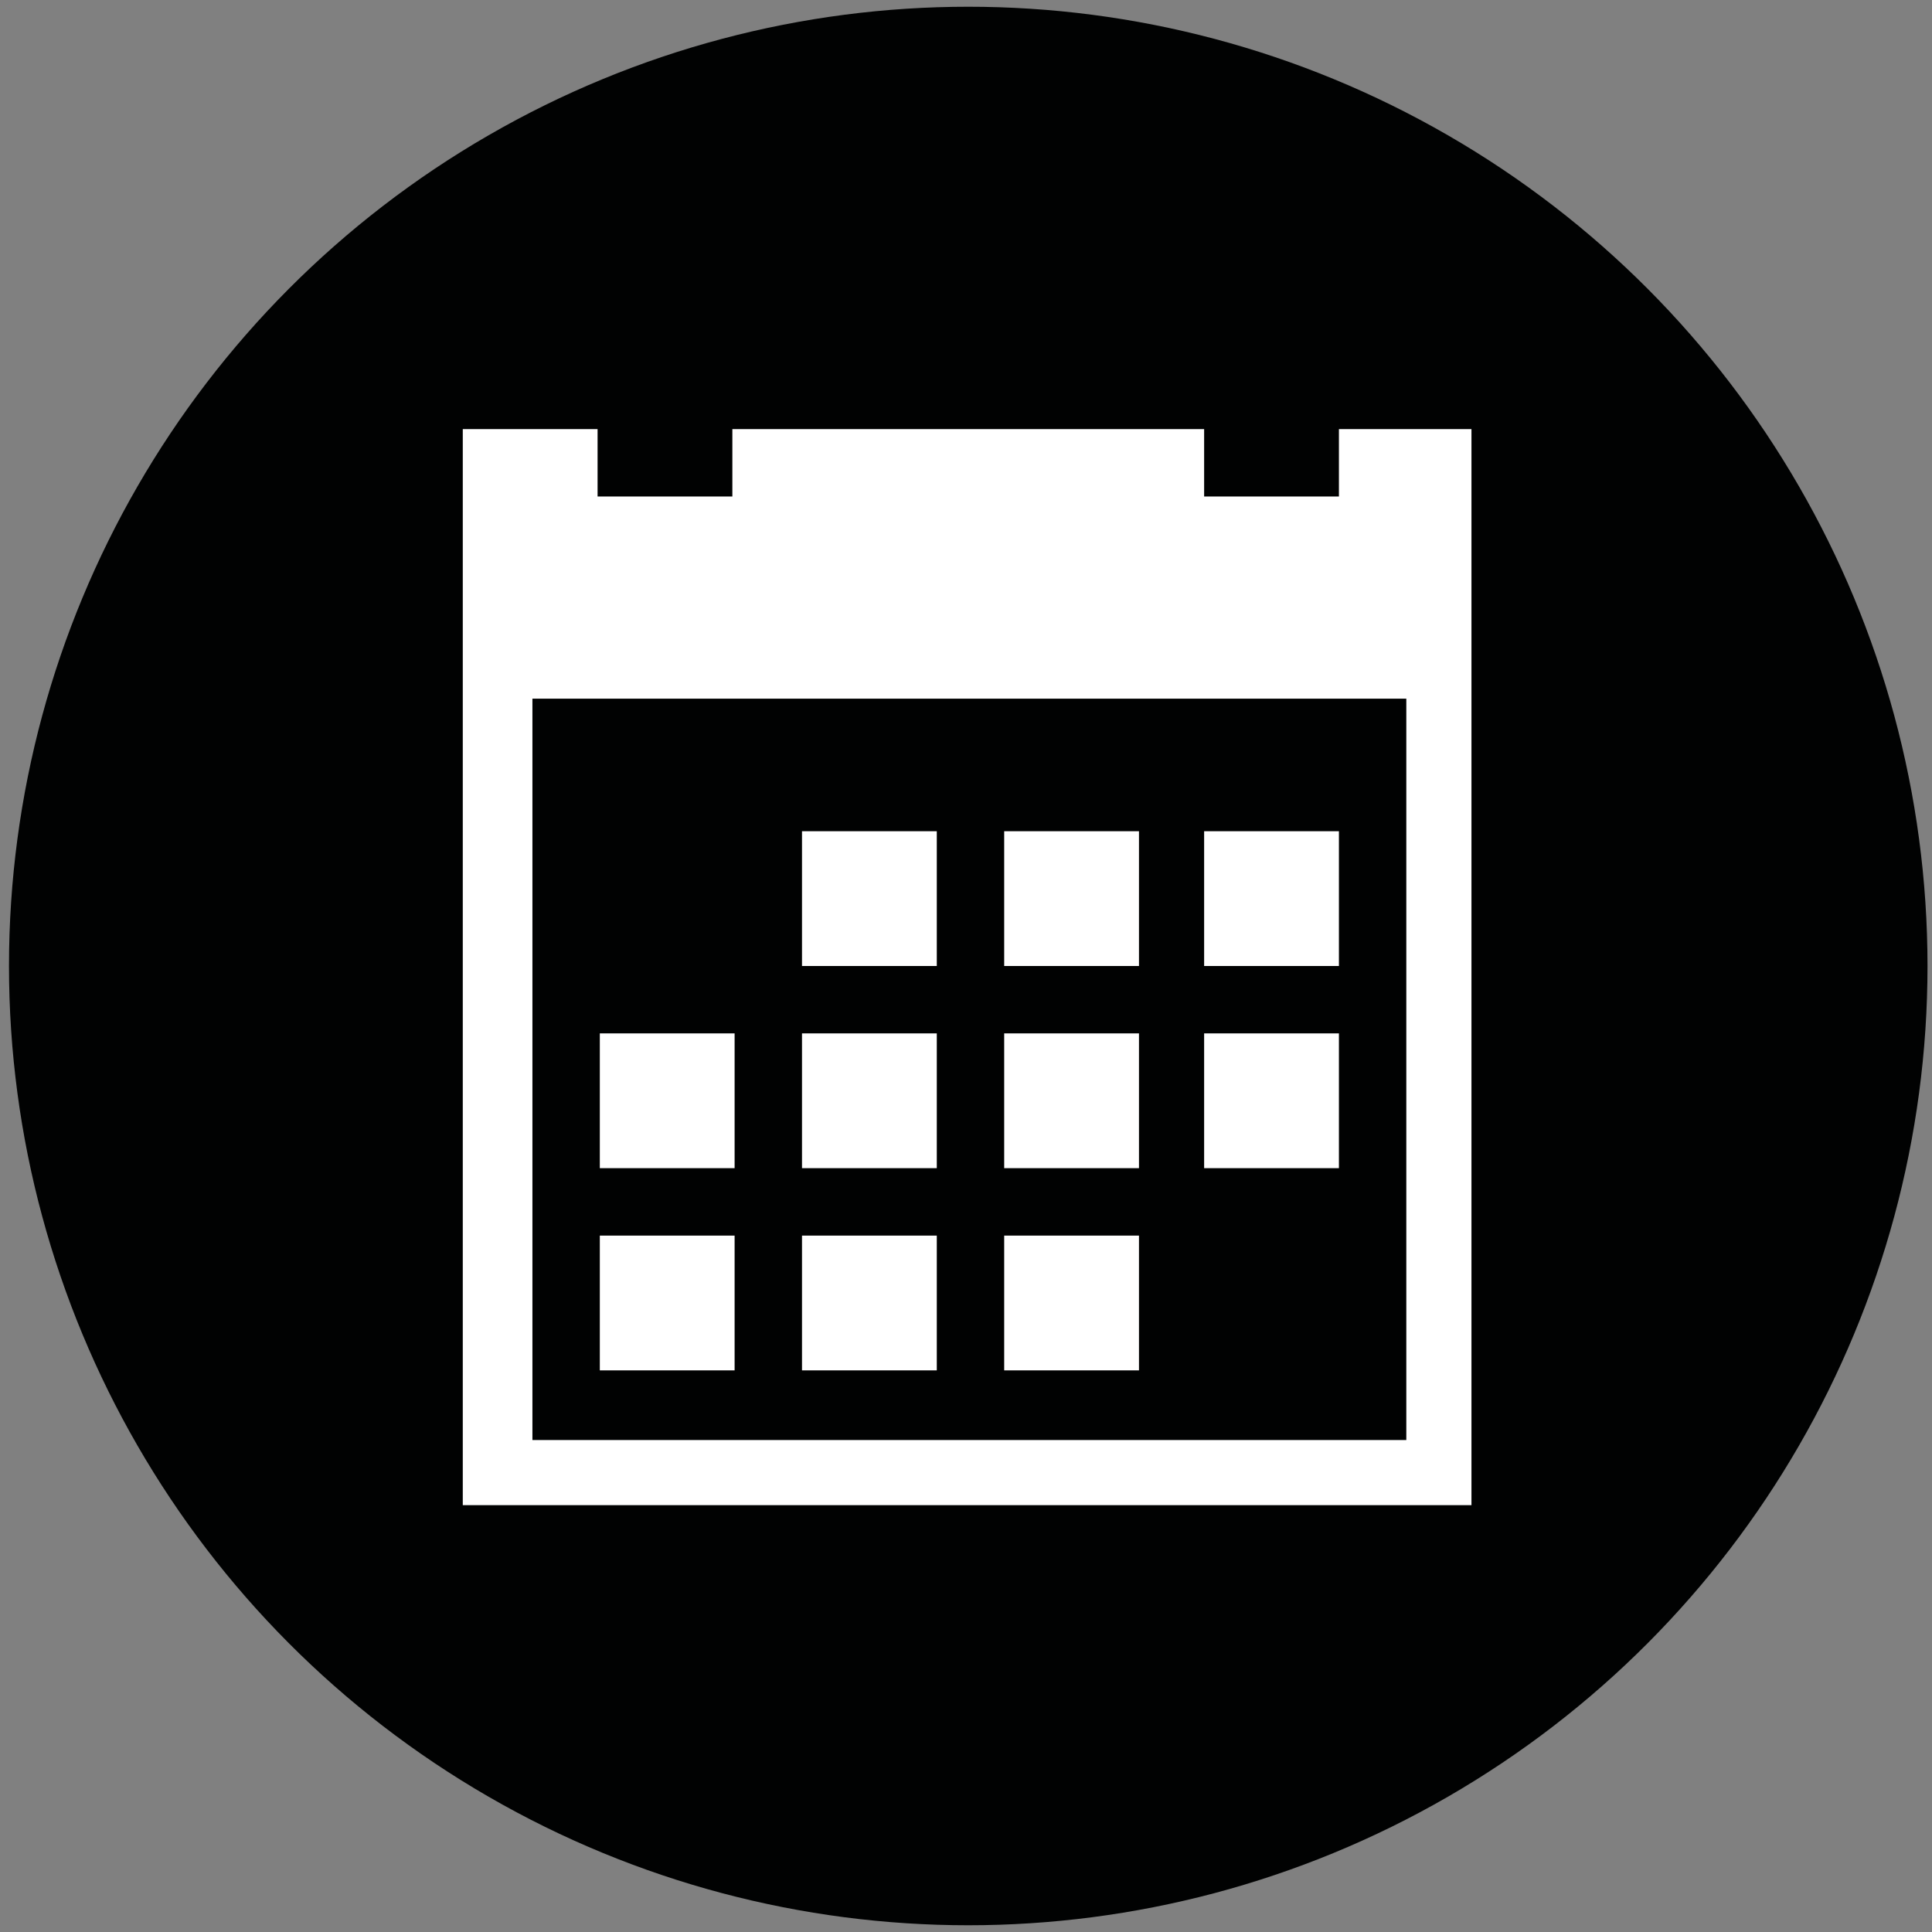
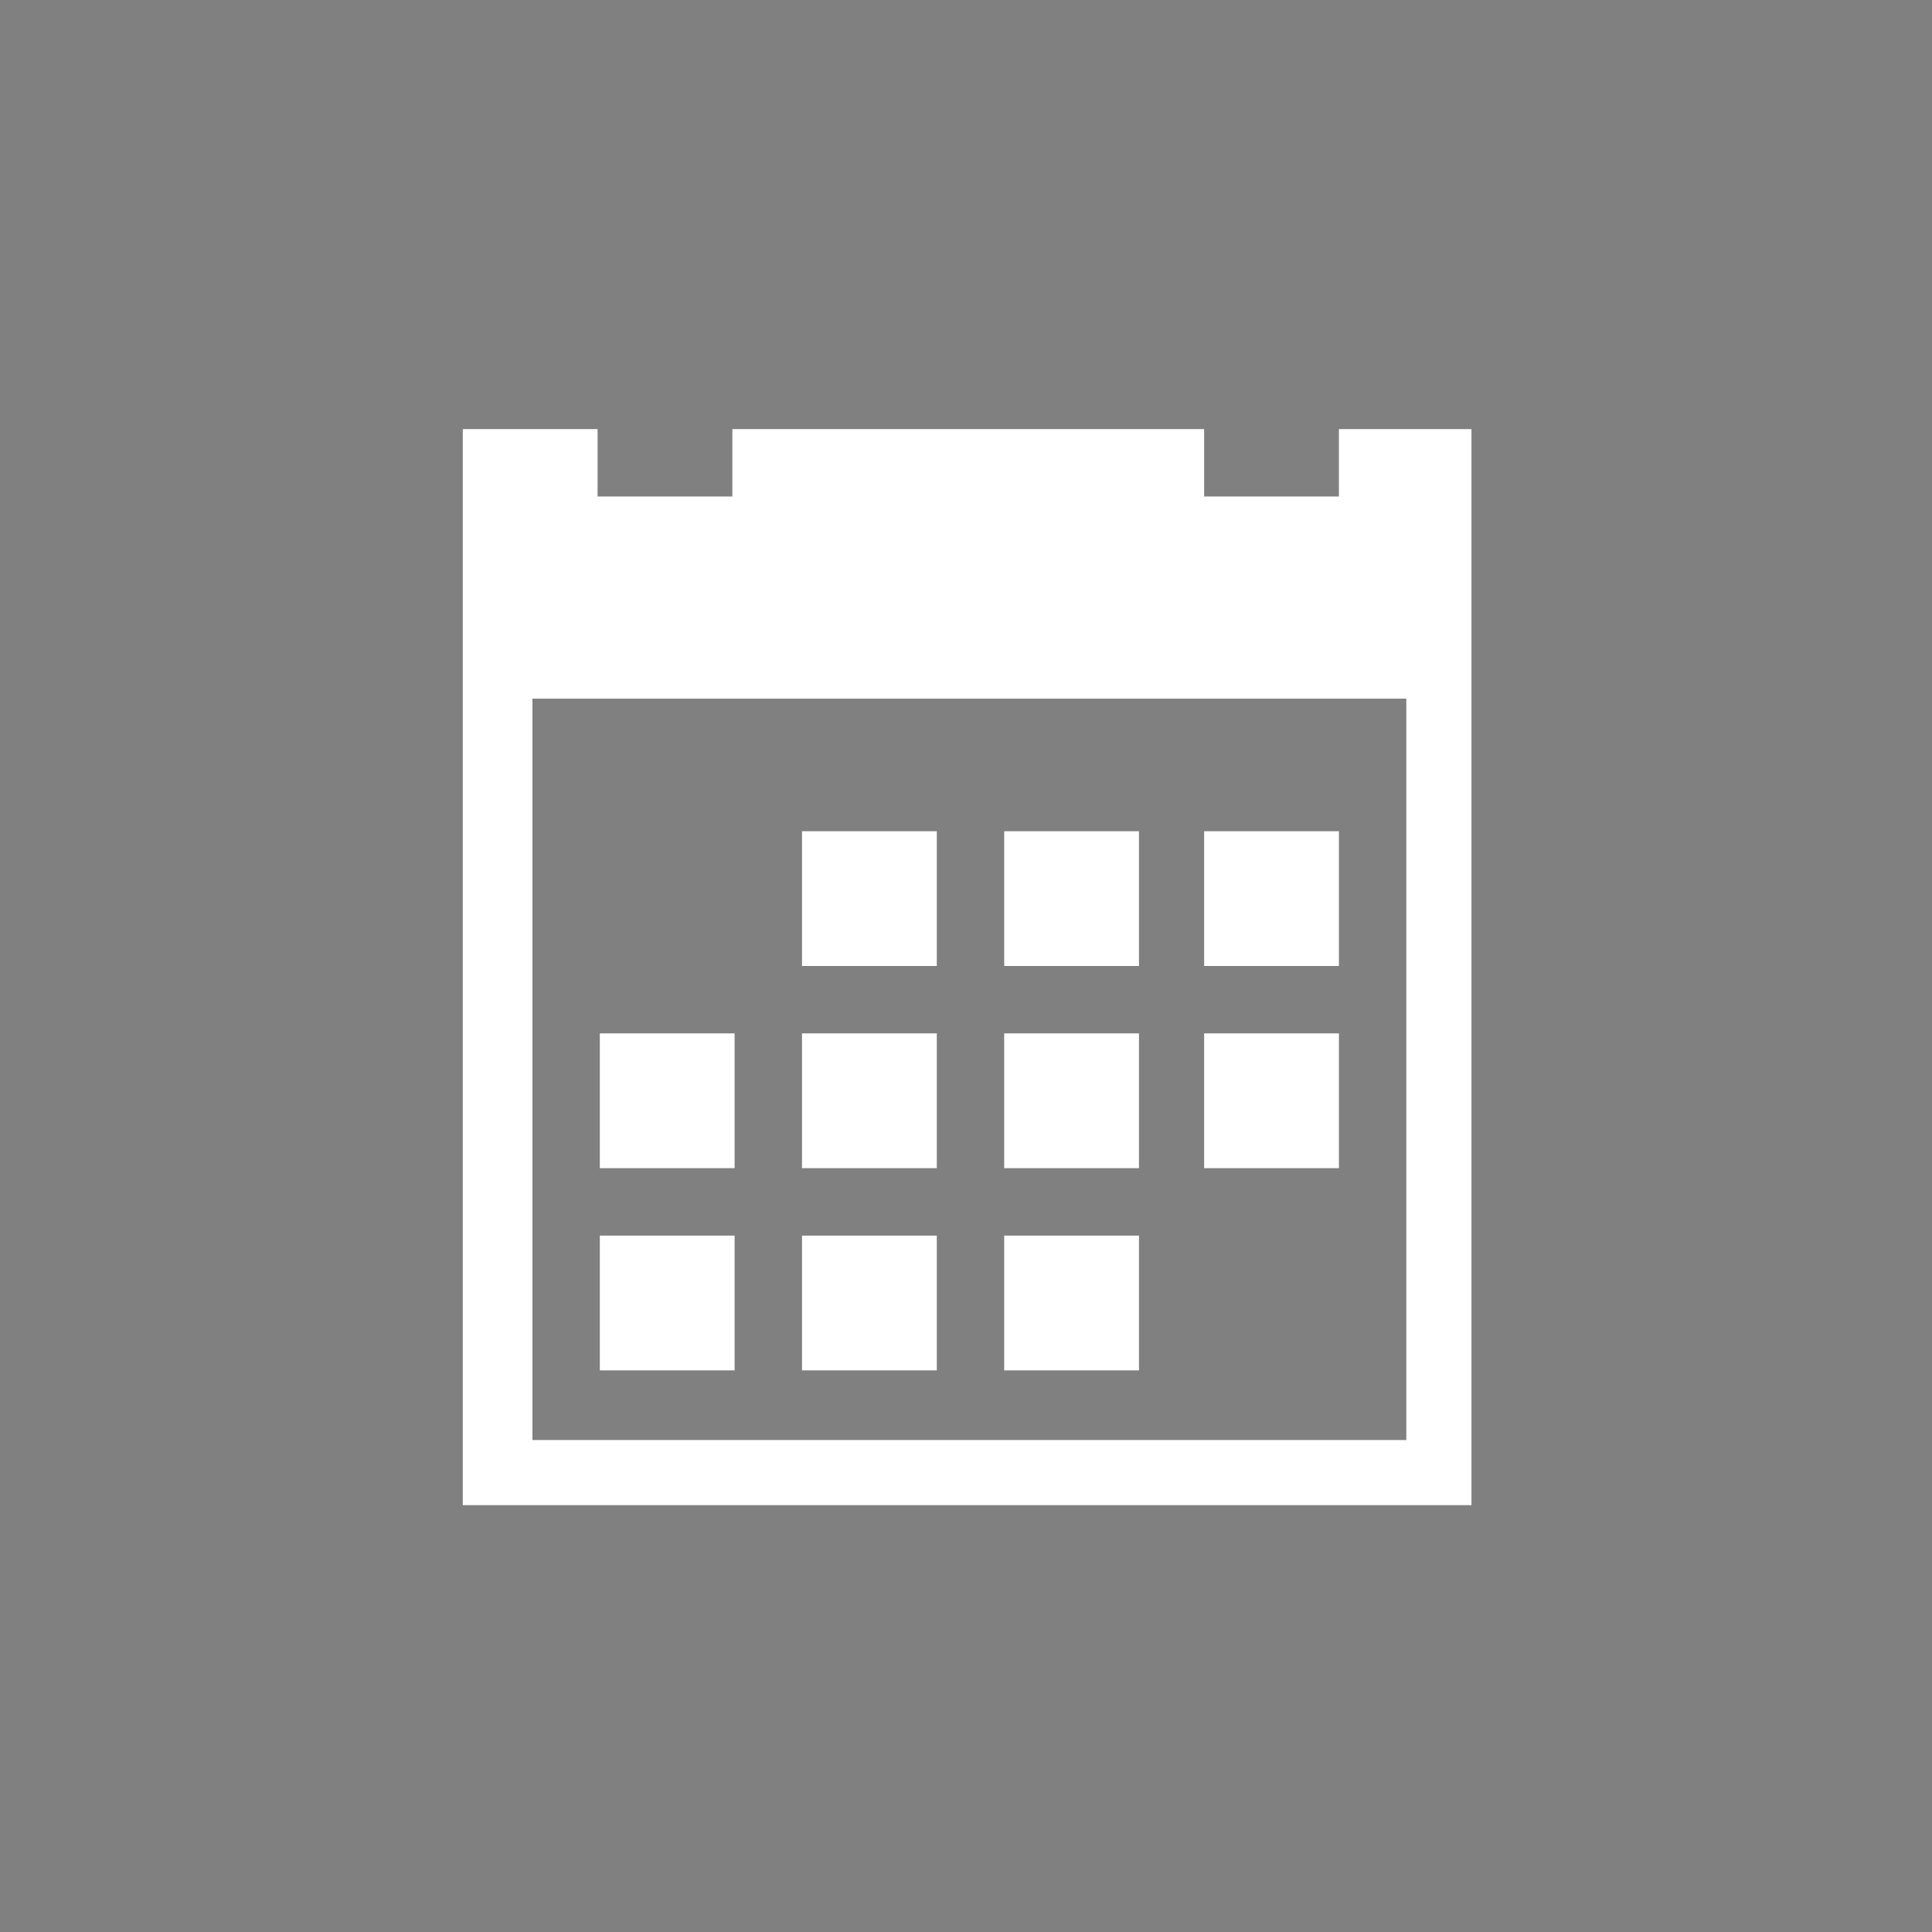
<svg xmlns="http://www.w3.org/2000/svg" version="1.1" id="Ebene_1" x="0px" y="0px" viewBox="0 0 86 86" style="enable-background:new 0 0 86 86;" xml:space="preserve">
  <rect x="0" y="0" width="86" height="86" fill="#808080" stroke="none" />
  <style type="text/css">
	.st0{fill:#010202;}
	.st1{fill:#FFFFFF;}
</style>
-   <circle id="Ellipse_9" class="st0" cx="43.1" cy="43" r="42.7" />
  <path id="Pfad_60" class="st1" d="M26.7,61h6v-6h-6V61z M35.7,61h6v-6h-6C35.7,55,35.7,61,35.7,61z M44.7,61h6v-6h-6V61z M26.7,52h6  v-6h-6V52z M35.7,52h6v-6h-6C35.7,46,35.7,52,35.7,52z M44.7,52h6v-6h-6V52z M53.6,52h6v-6h-6V52z M35.7,43h6v-6h-6  C35.7,37,35.7,43,35.7,43z M44.7,43h6v-6h-6V43z M53.6,43h6v-6h-6V43z M23.7,31.1h38.9v33H23.7V31.1z M59.6,19.1v3h-6v-3h-21v3h-6  v-3h-6V67h44.9V19.1H59.6z" />
</svg>